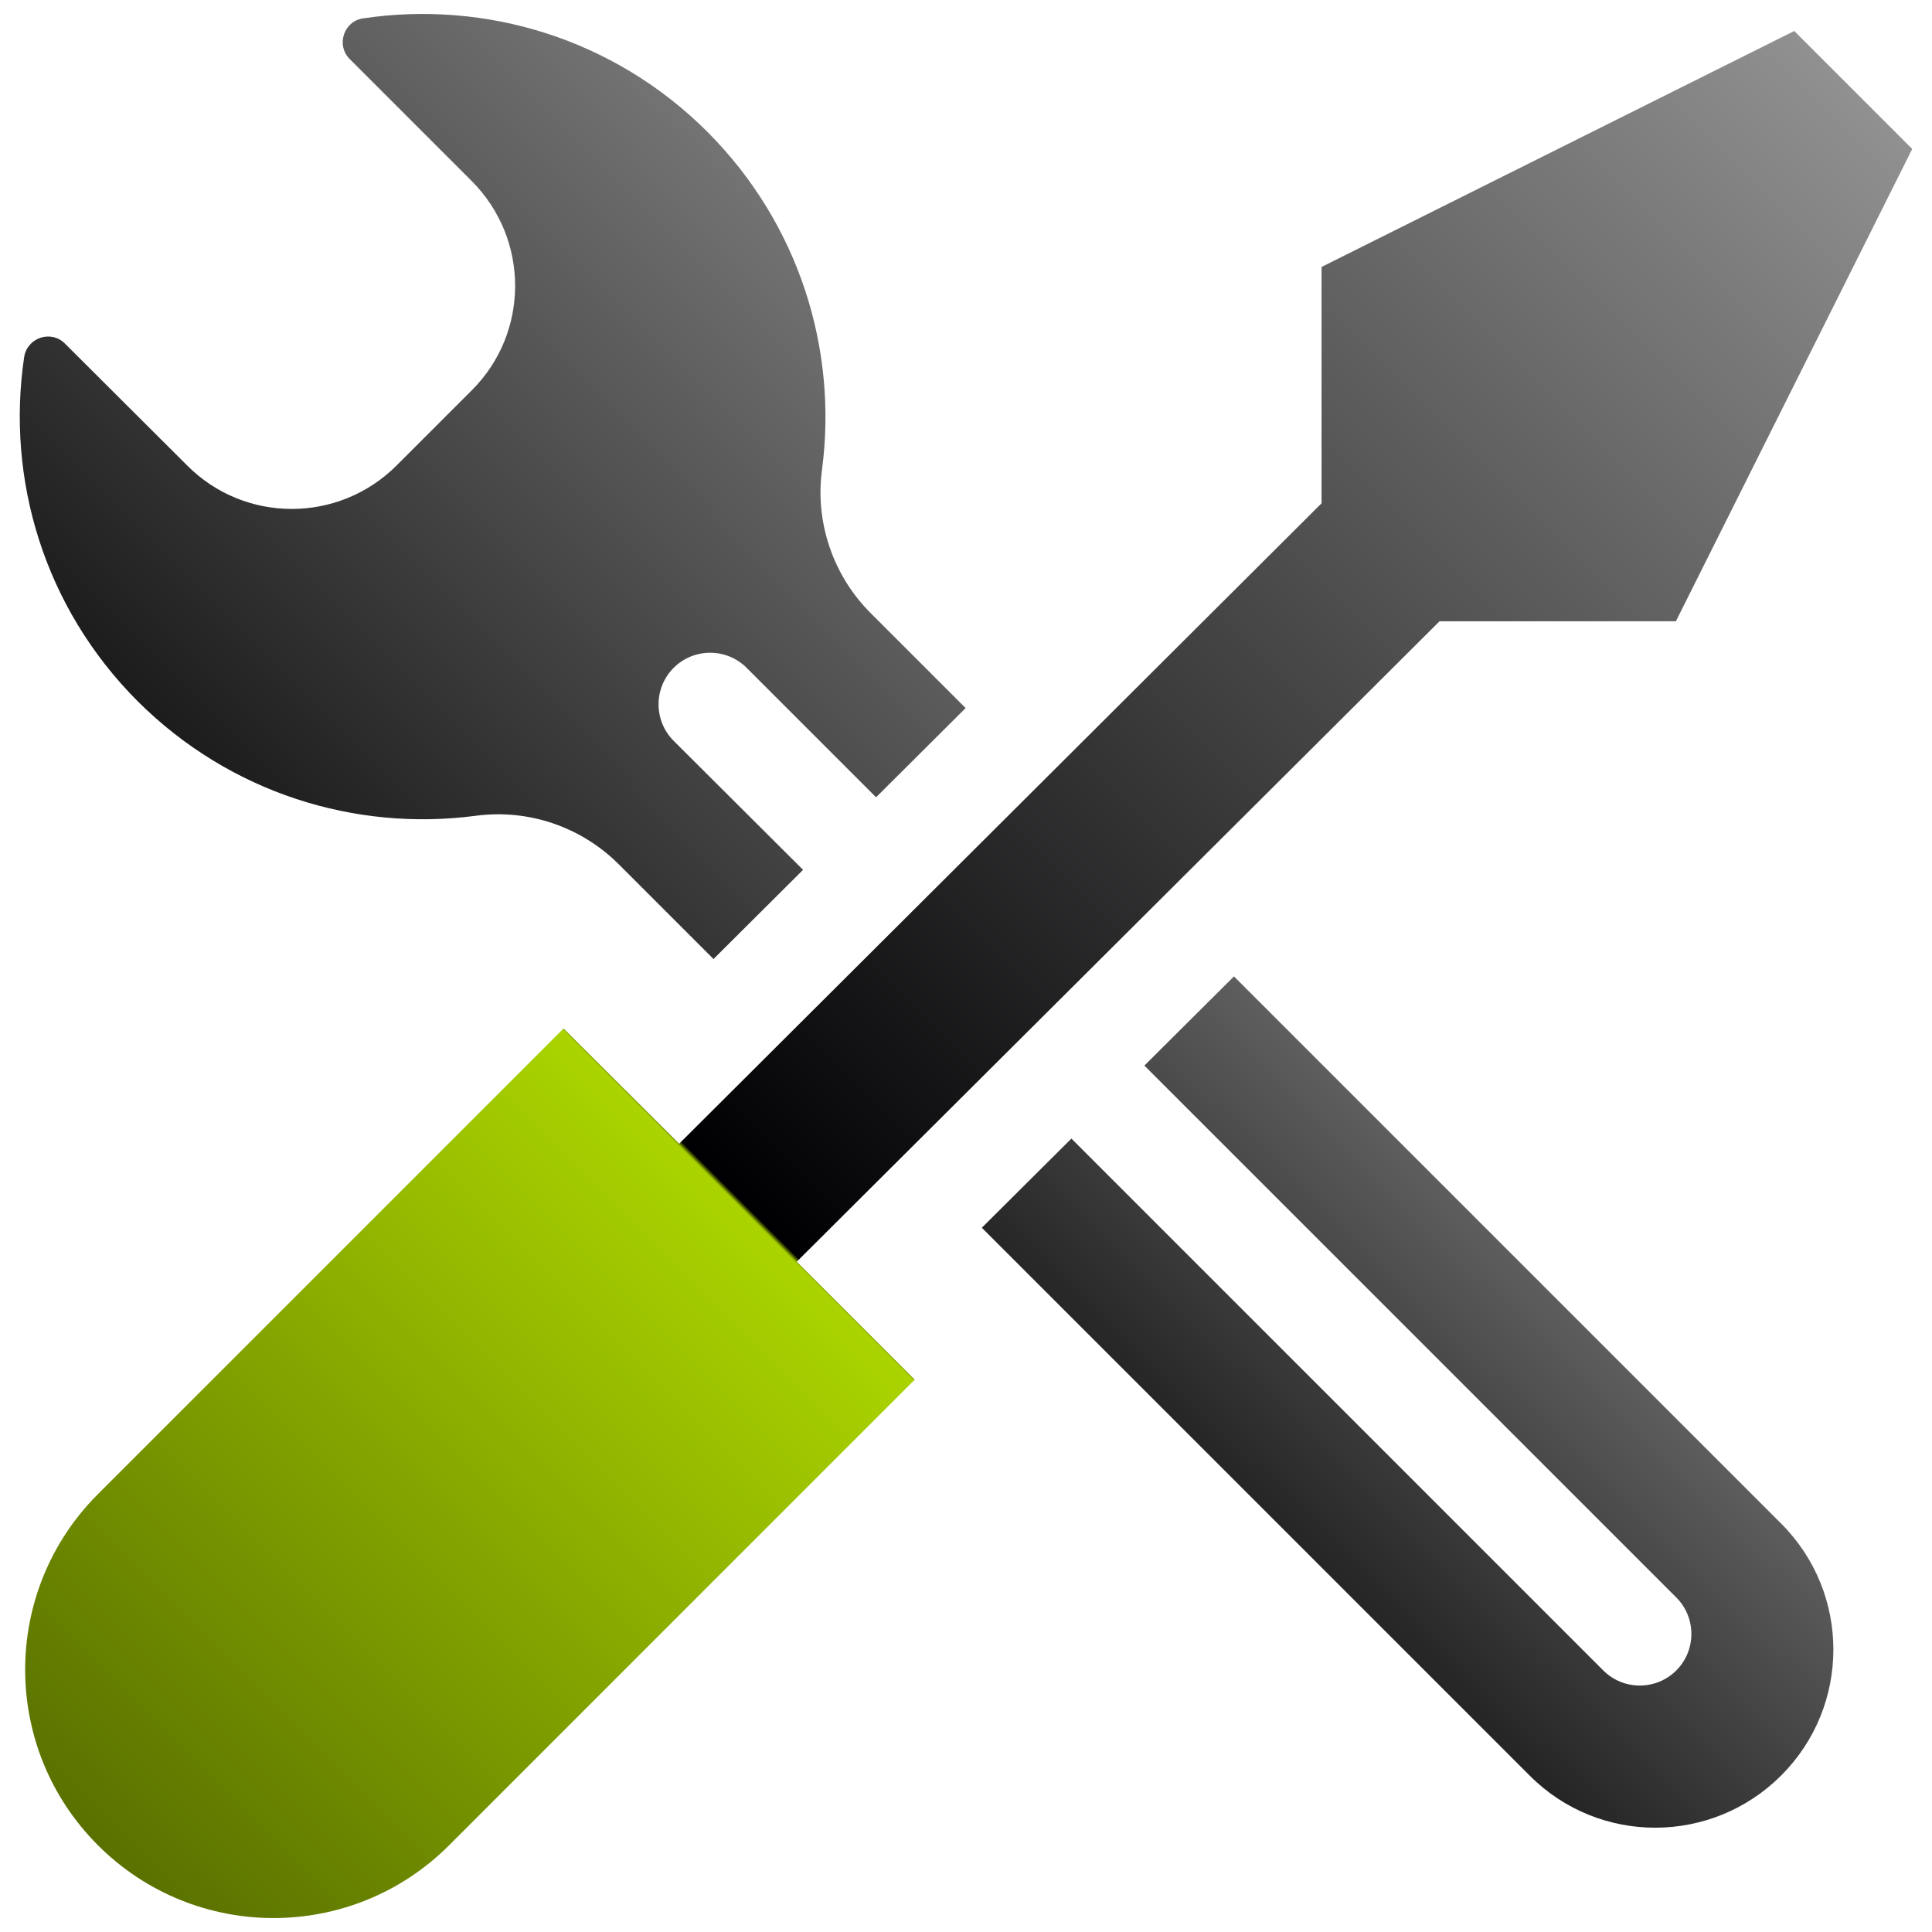
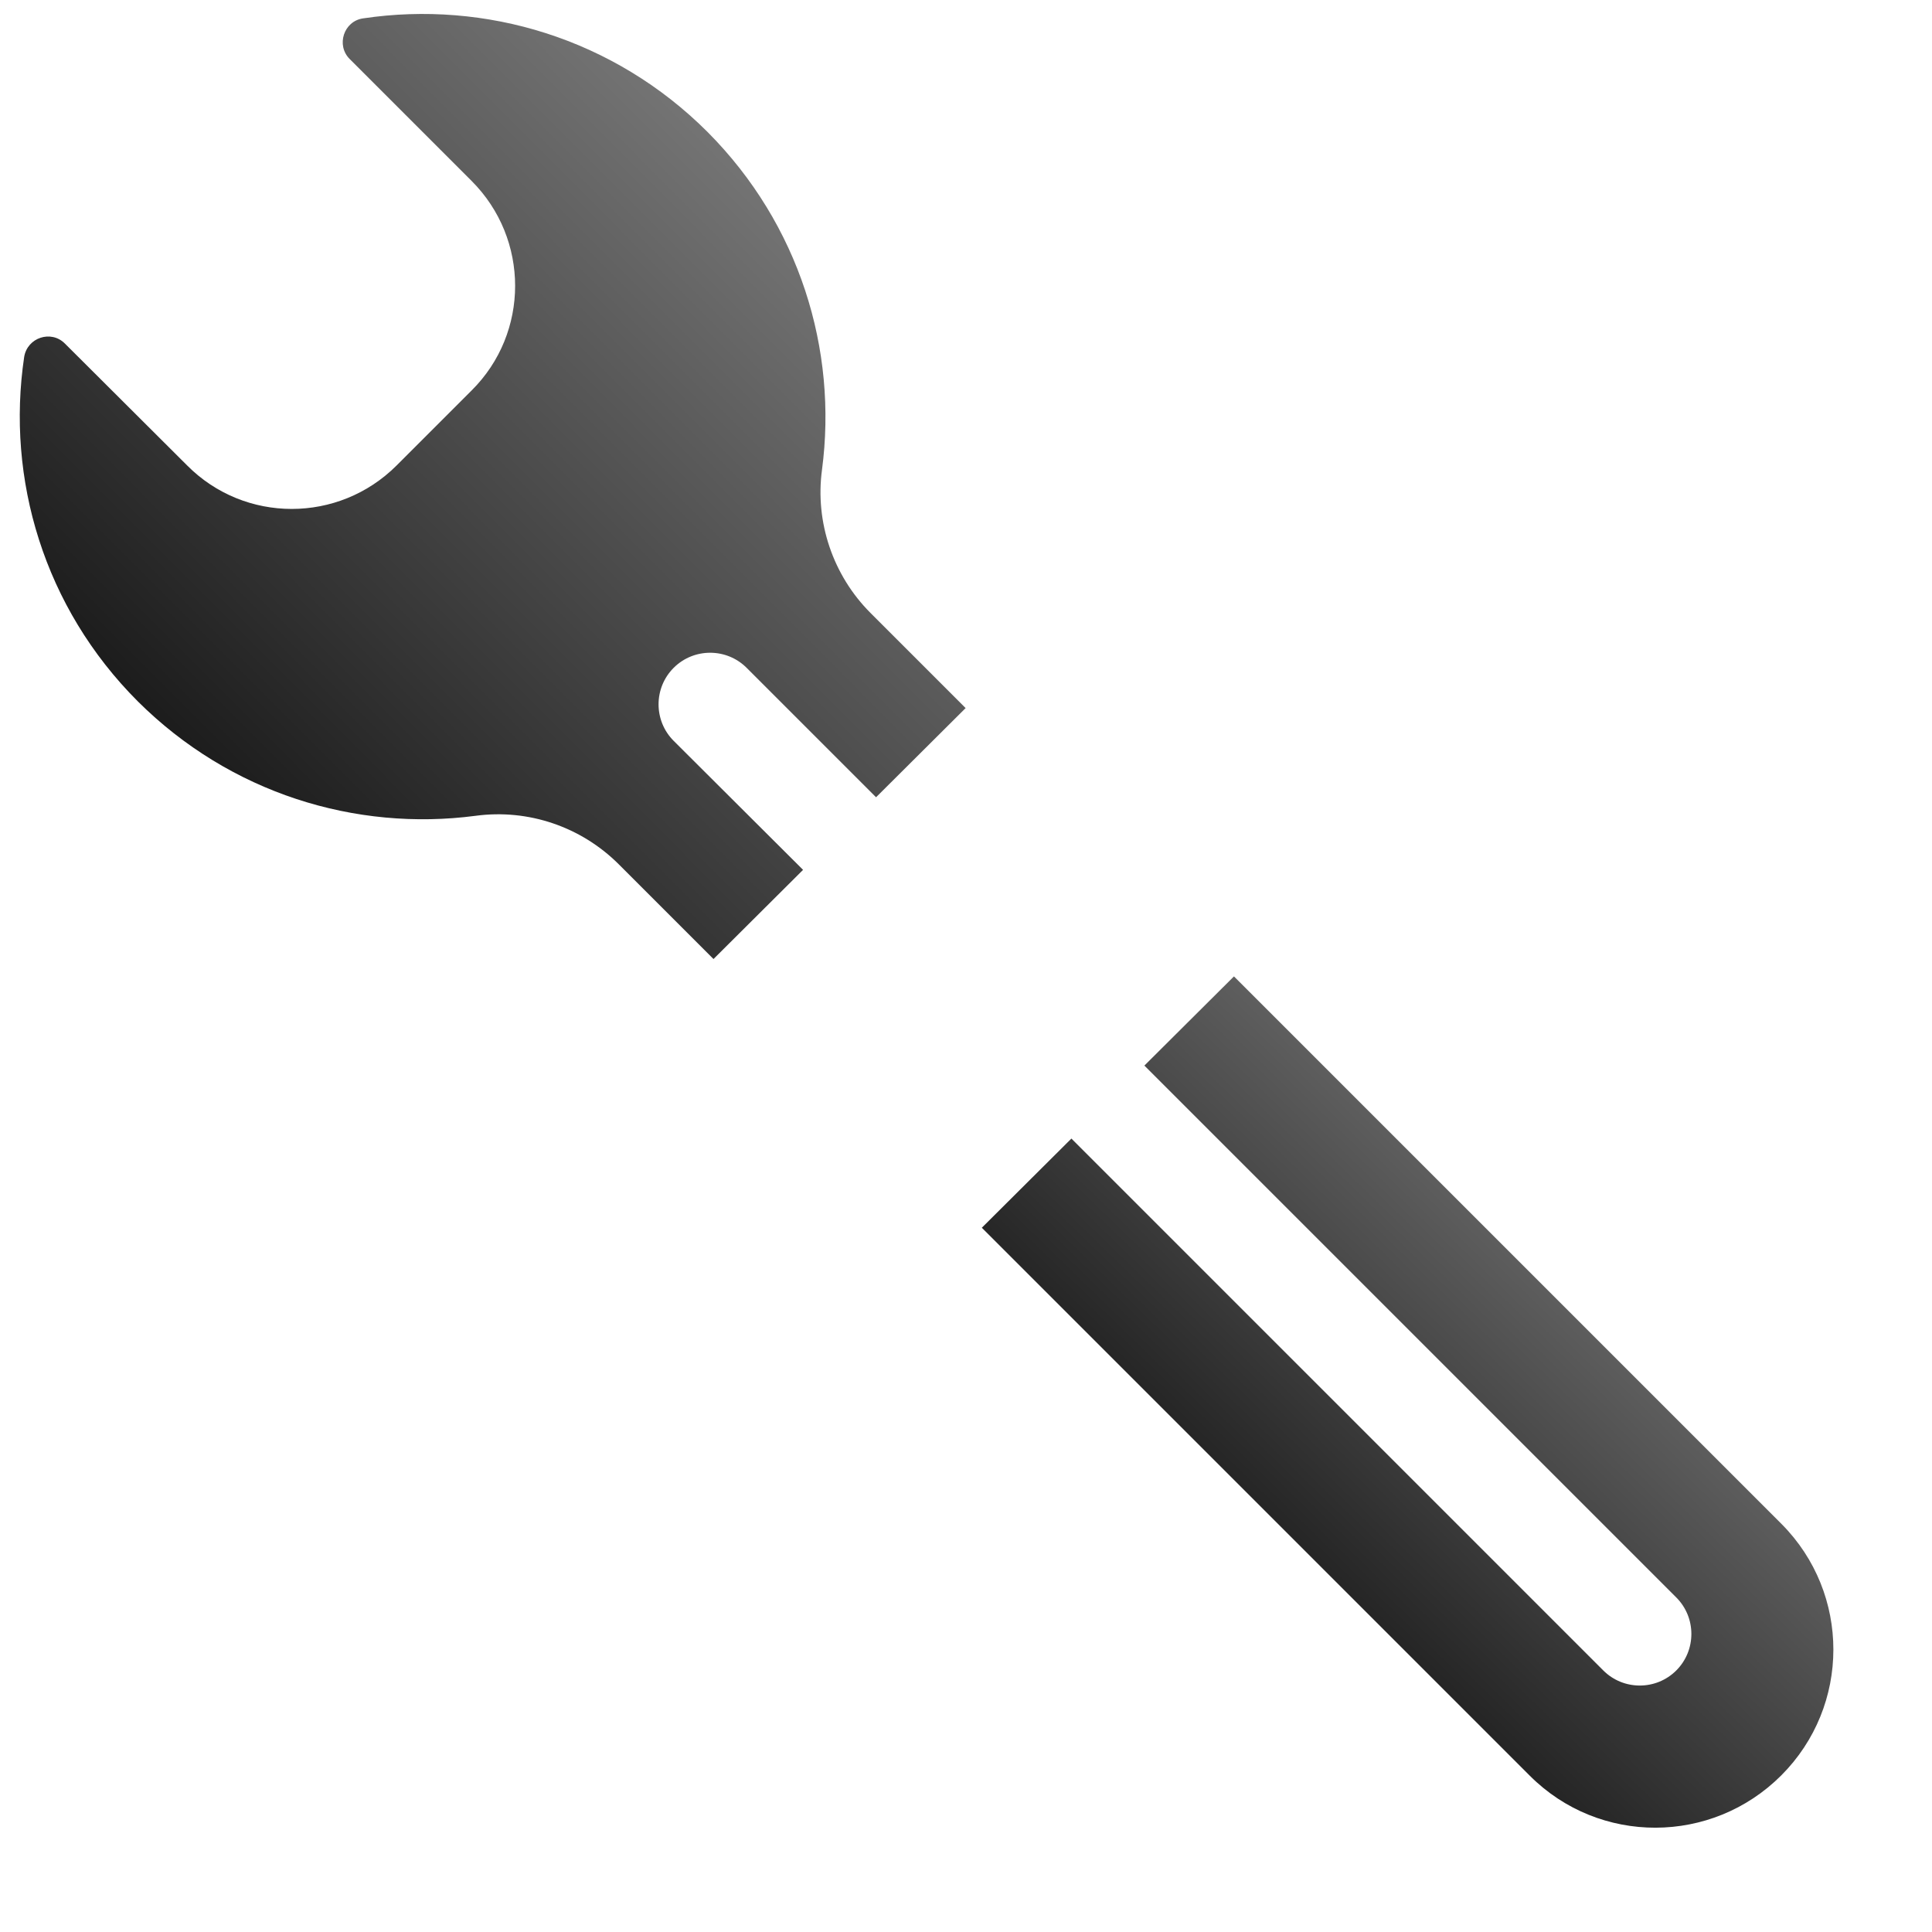
<svg xmlns="http://www.w3.org/2000/svg" xmlns:xlink="http://www.w3.org/1999/xlink" id="svg2" width="128" height="128" version="1.1" viewBox="0 0 128 128">
  <defs id="defs4">
    <linearGradient id="linearGradient4237">
      <stop style="stop-color:#000;stop-opacity:1" id="stop4239" offset="0" />
      <stop style="stop-color:#909090;stop-opacity:1" id="stop4241" offset="1" />
    </linearGradient>
    <linearGradient id="linearGradient4225">
      <stop style="stop-color:#597000;stop-opacity:1" id="stop4227" offset="0" />
      <stop id="stop4233" offset=".367" style="stop-color:#aad400;stop-opacity:1" />
      <stop style="stop-color:#000002;stop-opacity:1" id="stop4235" offset=".369" />
      <stop style="stop-color:#909090;stop-opacity:1" id="stop4229" offset="1" />
    </linearGradient>
    <linearGradient id="linearGradient4231" x1="6.131" x2="122.78" y1="1047.042" y2="930.393" gradientUnits="userSpaceOnUse" xlink:href="#linearGradient4225" />
    <linearGradient id="linearGradient4243" x1="1.663" x2="63.799" y1="987.706" y2="925.658" gradientUnits="userSpaceOnUse" xlink:href="#linearGradient4237" />
    <linearGradient id="linearGradient4251" x1="74.417" x2="116.957" y1="1037.58" y2="993.828" gradientUnits="userSpaceOnUse" xlink:href="#linearGradient4237" />
  </defs>
  <g id="layer1" transform="translate(0,-924.362)">
    <path id="path7" d="m 31.508,978.411 c 3.503,-0.471 7.006,0.732 9.489,3.215 l 6.274,6.274 5.934,-5.908 -8.574,-8.548 c -1.333,-1.333 -1.333,-3.503 0,-4.836 1.333,-1.333 3.503,-1.333 4.836,0 l 8.574,8.574 5.934,-5.908 -6.3,-6.3 c -2.483,-2.483 -3.686,-6.013 -3.215,-9.489 1.046,-7.947 -1.49,-16.26 -7.581,-22.377 -6.222,-6.222 -14.744,-8.731 -22.822,-7.529 -1.281,0.183 -1.804,1.778 -0.889,2.693 l 8.078,8.078 c 3.843,3.843 3.843,10.065 0,13.881 l -4.967,4.967 c -3.843,3.843 -10.065,3.843 -13.881,0 L 4.295,947.119 c -0.915,-0.915 -2.483,-0.392 -2.693,0.889 -1.203,8.078 1.307,16.6 7.529,22.822 6.117,6.091 14.43,8.627 22.377,7.581 z" style="fill-opacity:1;fill:url(#linearGradient4243)" />
    <path id="path9" d="m 81.753,989.051 -5.934,5.908 35.239,35.239 c 1.333,1.333 1.333,3.503 0,4.836 -1.333,1.333 -3.503,1.333 -4.836,0 l -35.239,-35.239 -5.934,5.908 36.311,36.311 c 4.601,4.601 12.051,4.575 16.652,-0.026 4.601,-4.601 4.601,-12.051 0.026,-16.652 L 81.753,989.051 Z" style="fill-opacity:1;fill:url(#linearGradient4251)" />
-     <path id="path11" d="m 95.372,965.523 15.659,0 15.659,-31.292 -7.816,-7.816 -31.318,15.633 0,15.659 -42.559,42.428 -7.66,-7.633 -30.847,30.847 c -6.431,6.431 -6.431,16.835 0,23.266 6.431,6.431 16.835,6.431 23.266,0 l 30.847,-30.847 -7.816,-7.816 42.585,-42.428 z" style="fill-opacity:1;fill:url(#linearGradient4231)" />
  </g>
</svg>